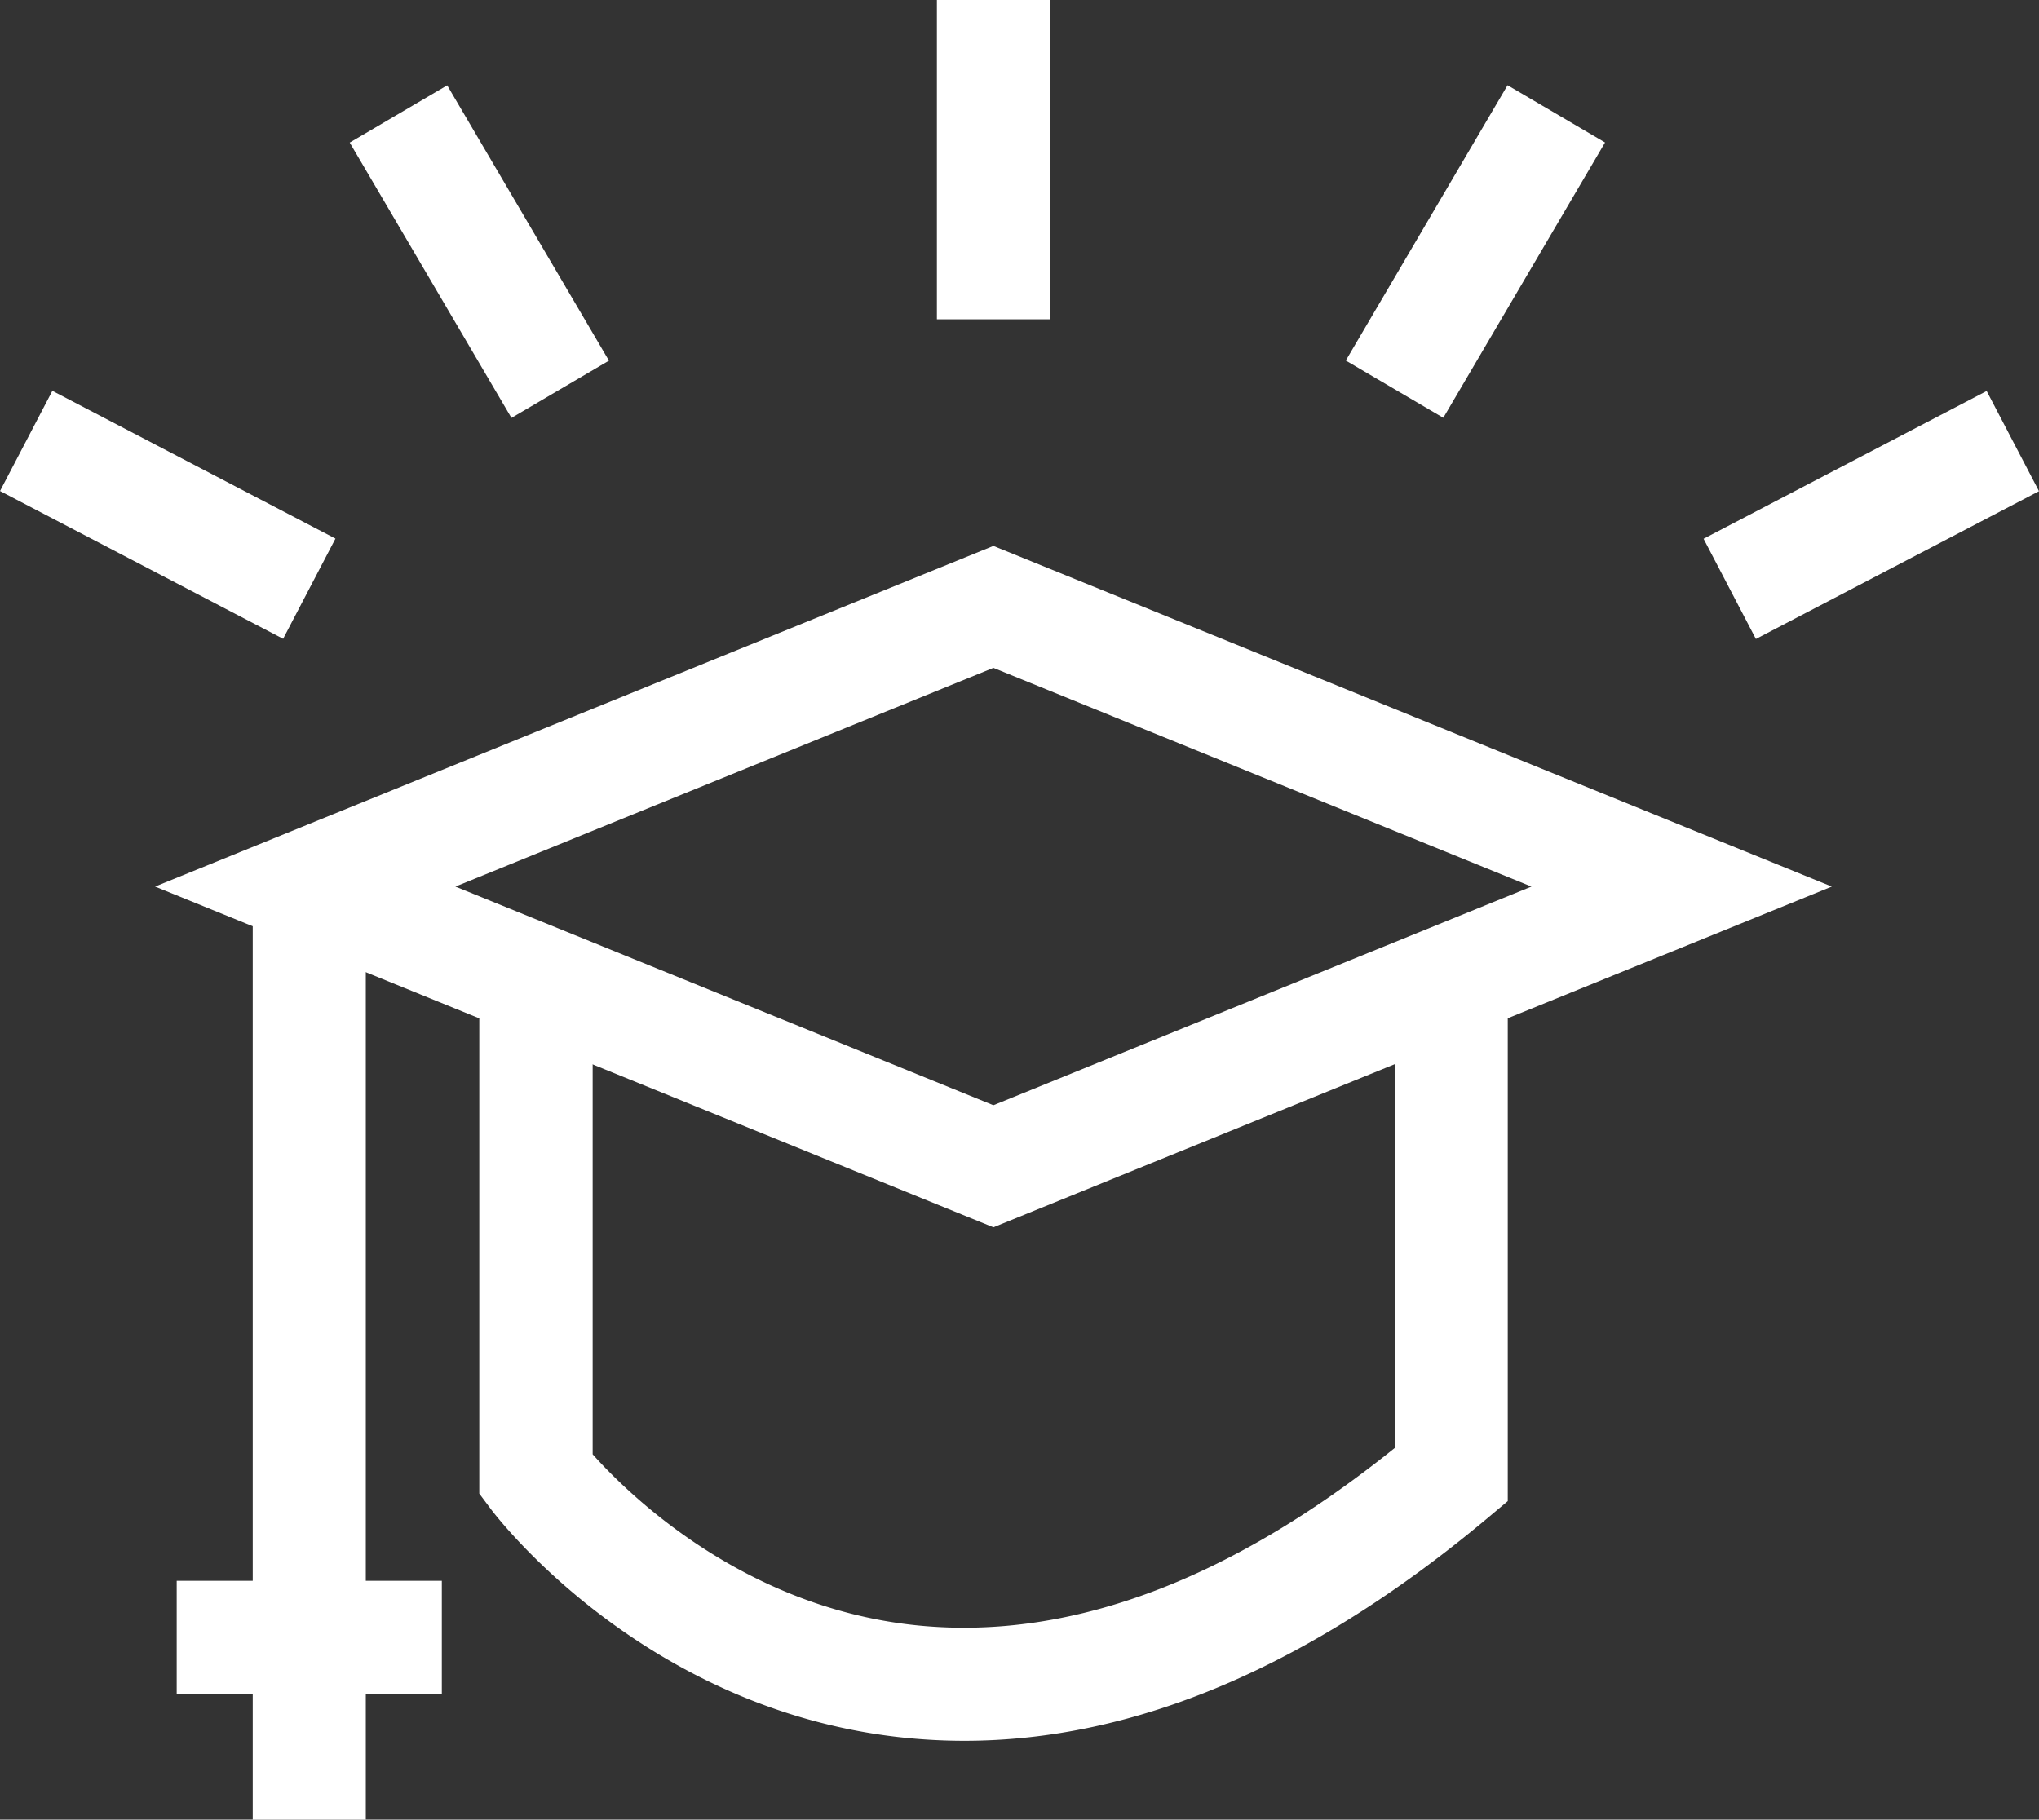
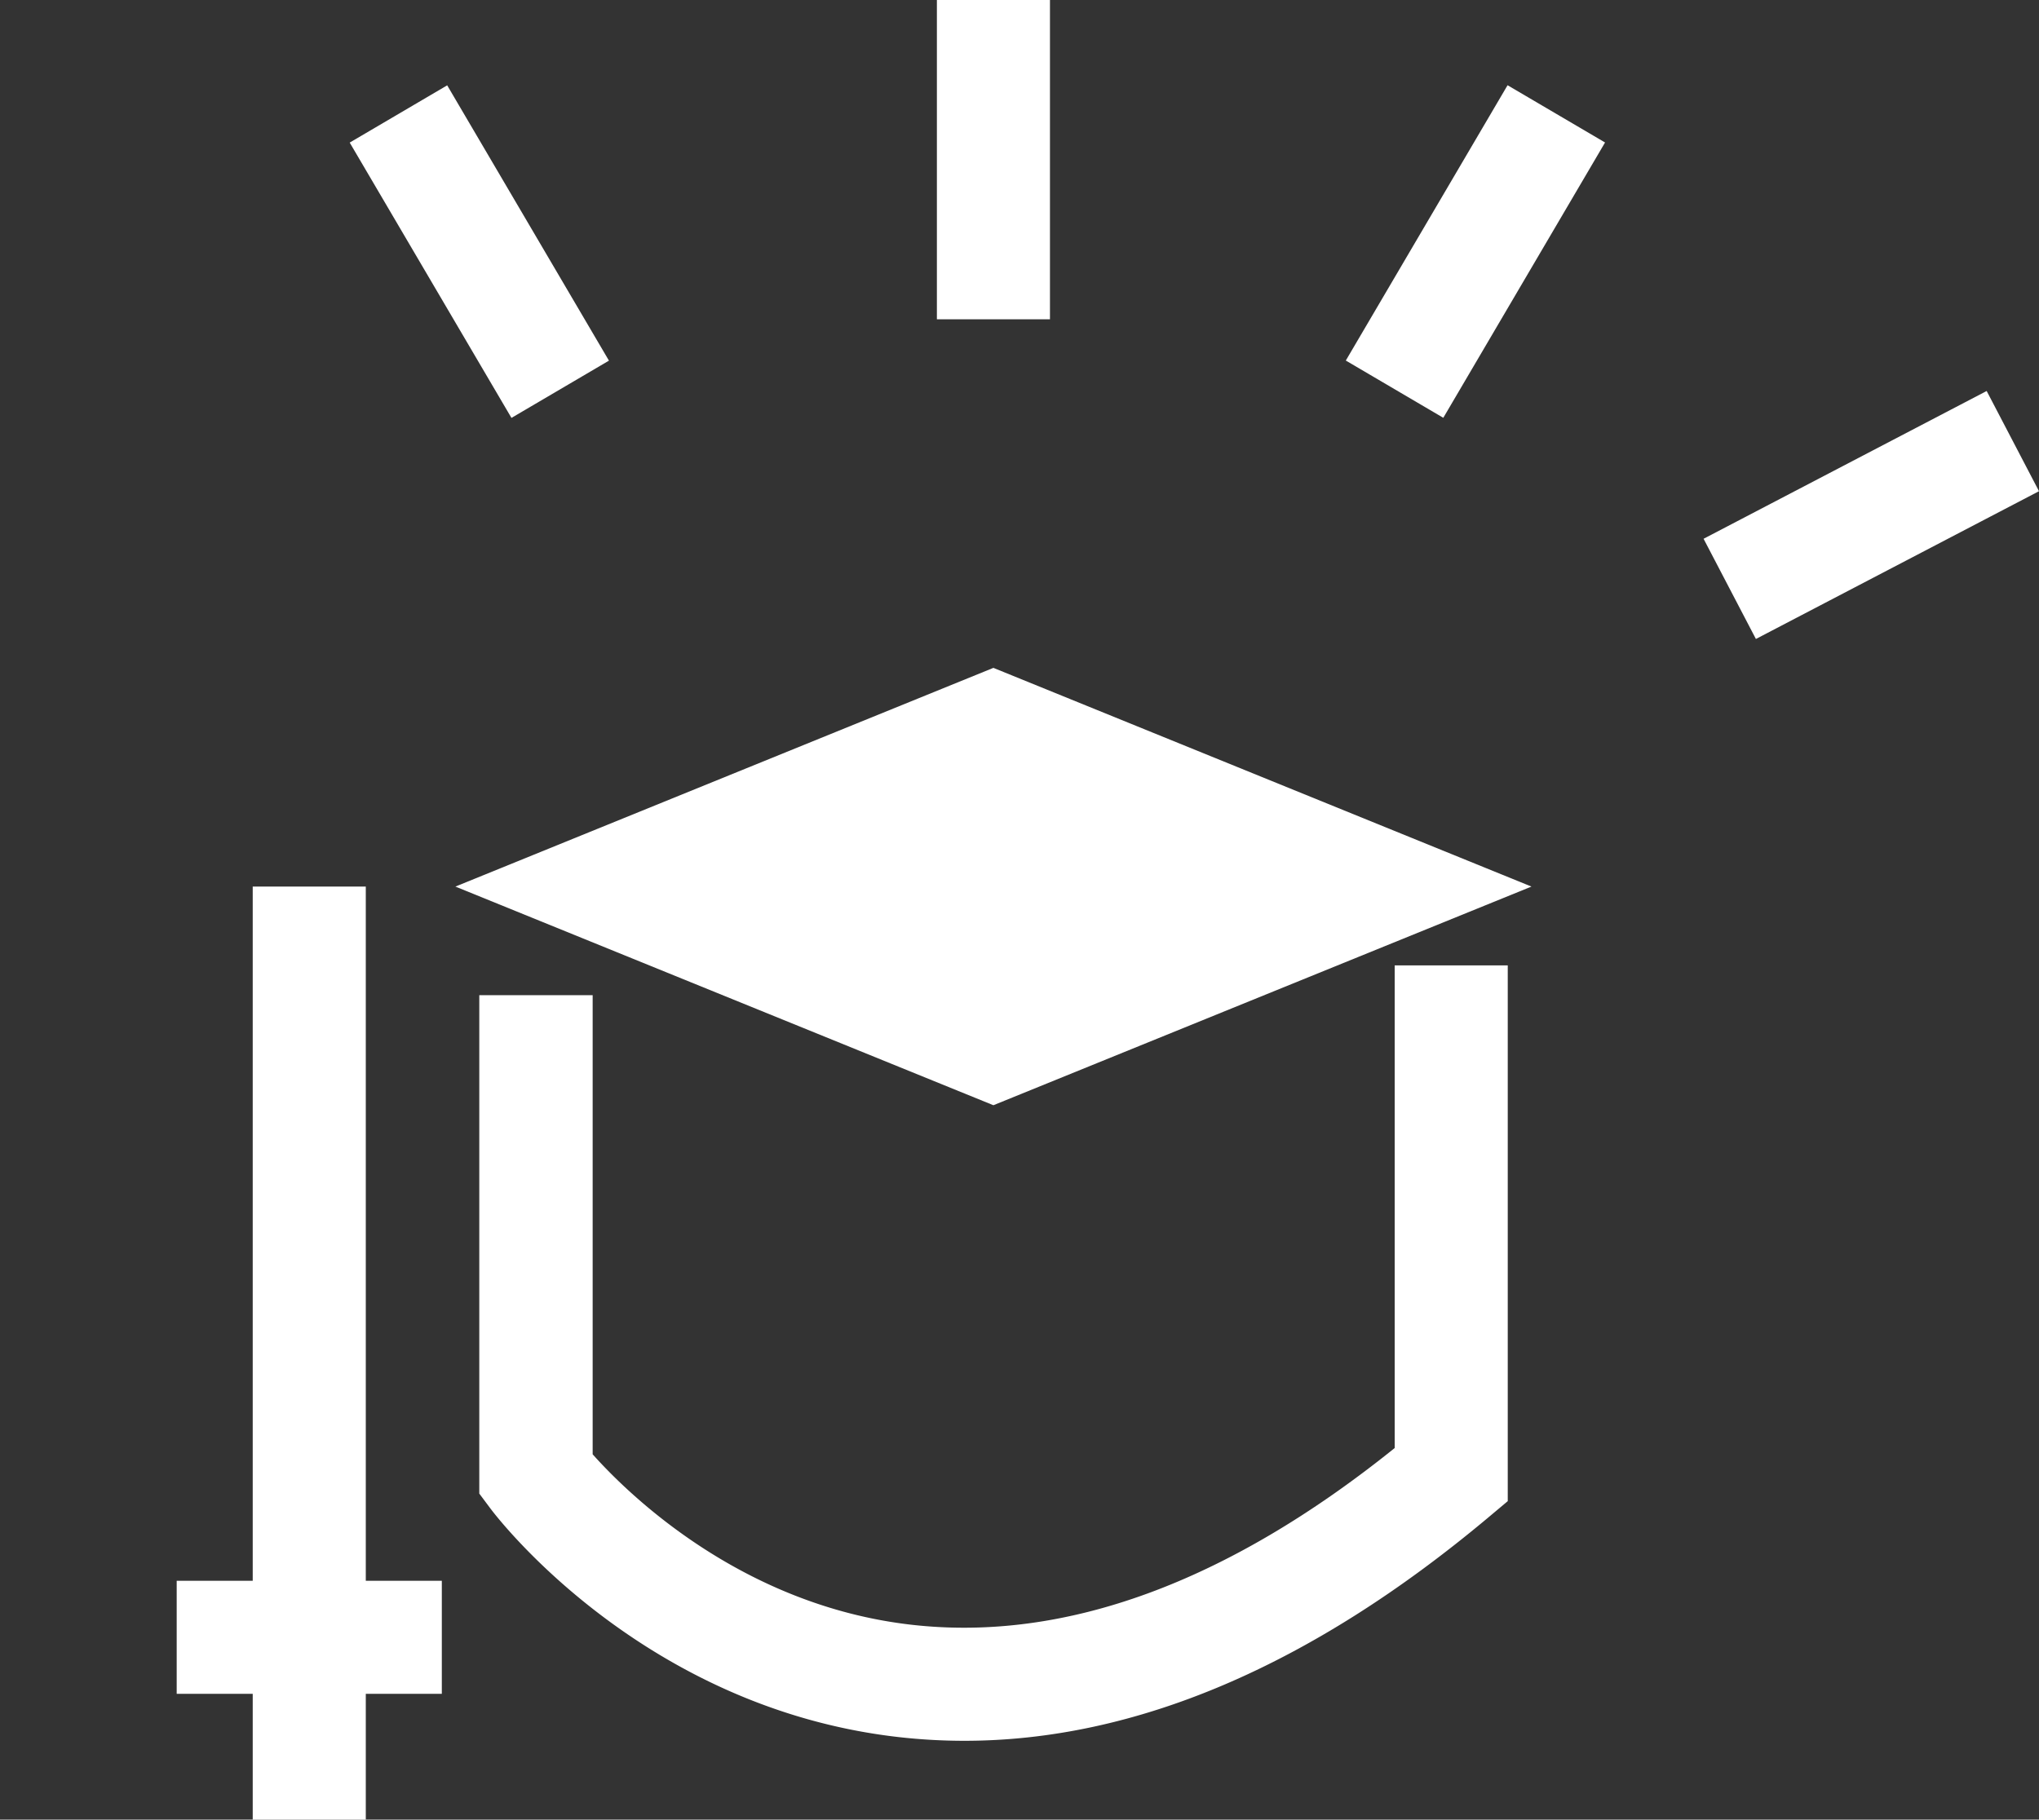
<svg xmlns="http://www.w3.org/2000/svg" id="Calque_1" data-name="Calque 1" viewBox="0 0 332 296.35">
  <rect x="0" y="0" width="332" height="296.35" fill="#333333" stroke="none" />
  <defs>
    <style>.cls-1{fill:#fff;}</style>
  </defs>
  <title>Apogée</title>
-   <path class="cls-1" d="M175.25,227.11,38.75,171.62l136.5-55.48,136.51,55.48Zm-87.6-55.49,87.6,35.61,87.61-35.61L175.25,136Z" transform="translate(-13.5 -27.23)" />
+   <path class="cls-1" d="M175.25,227.11,38.75,171.62Zm-87.6-55.49,87.6,35.61,87.61-35.61L175.25,136Z" transform="translate(-13.5 -27.23)" />
  <path class="cls-1" d="M170.52,310.74a94.93,94.93,0,0,1-10.92-.63c-41.6-4.83-65.24-35.86-66.23-37.18l-1.83-2.45V189.31H110v74.77c5.66,6.35,24.16,24.63,52,27.77,24.9,2.81,51.33-6.87,78.59-28.79v-78.6H259v87.25l-3.29,2.76C226.91,298.58,198.32,310.74,170.52,310.74Z" transform="translate(-13.5 -27.23)" />
  <rect class="cls-1" x="41.15" y="144.39" width="18.41" height="151.96" />
  <rect class="cls-1" x="152.55" width="18.41" height="52" />
  <rect class="cls-1" x="227.74" y="58.99" width="52" height="18.41" transform="translate(52.92 225.21) rotate(-59.57)" />
  <rect class="cls-1" x="82.34" y="42.2" width="18.41" height="52" transform="translate(-35.43 28.54) rotate(-30.43)" />
-   <rect class="cls-1" x="31.6" y="85.09" width="18.41" height="52" transform="translate(-90.05 68.6) rotate(-62.43)" />
  <rect class="cls-1" x="292.19" y="101.88" width="52" height="18.41" transform="translate(-28.78 132.67) rotate(-27.57)" />
  <rect class="cls-1" x="28.77" y="257.45" width="43.17" height="18.41" />
</svg>